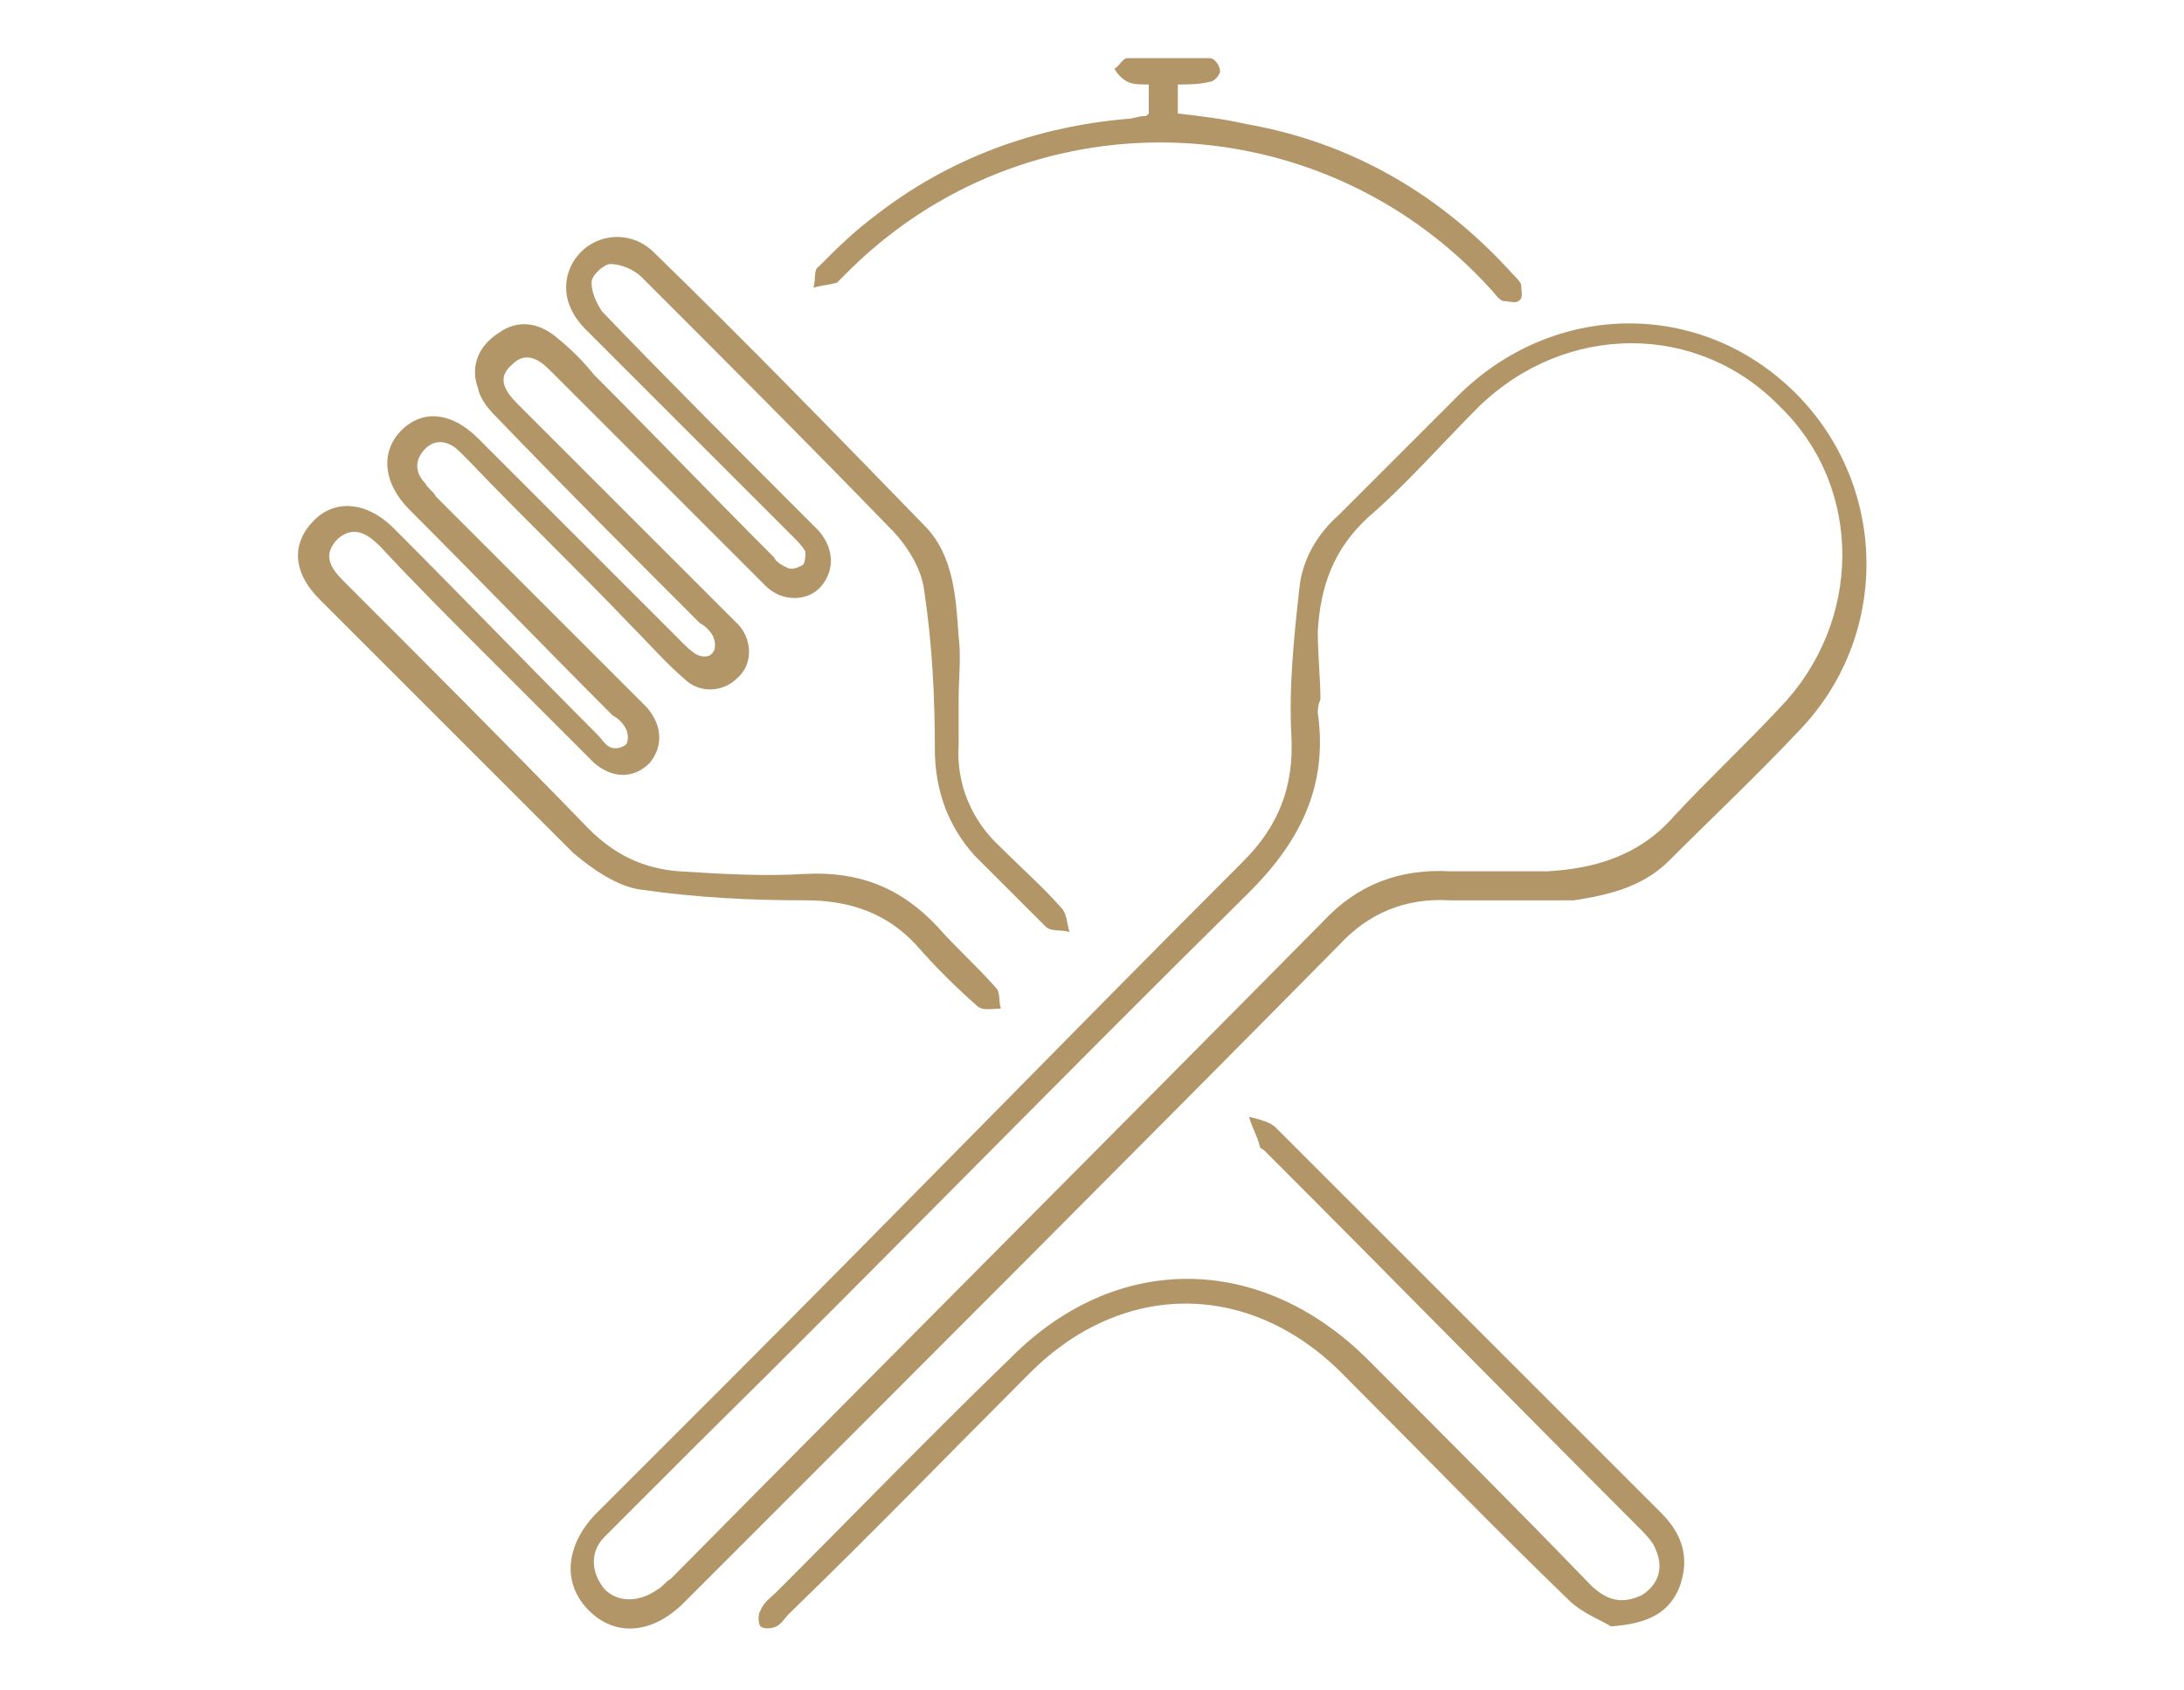
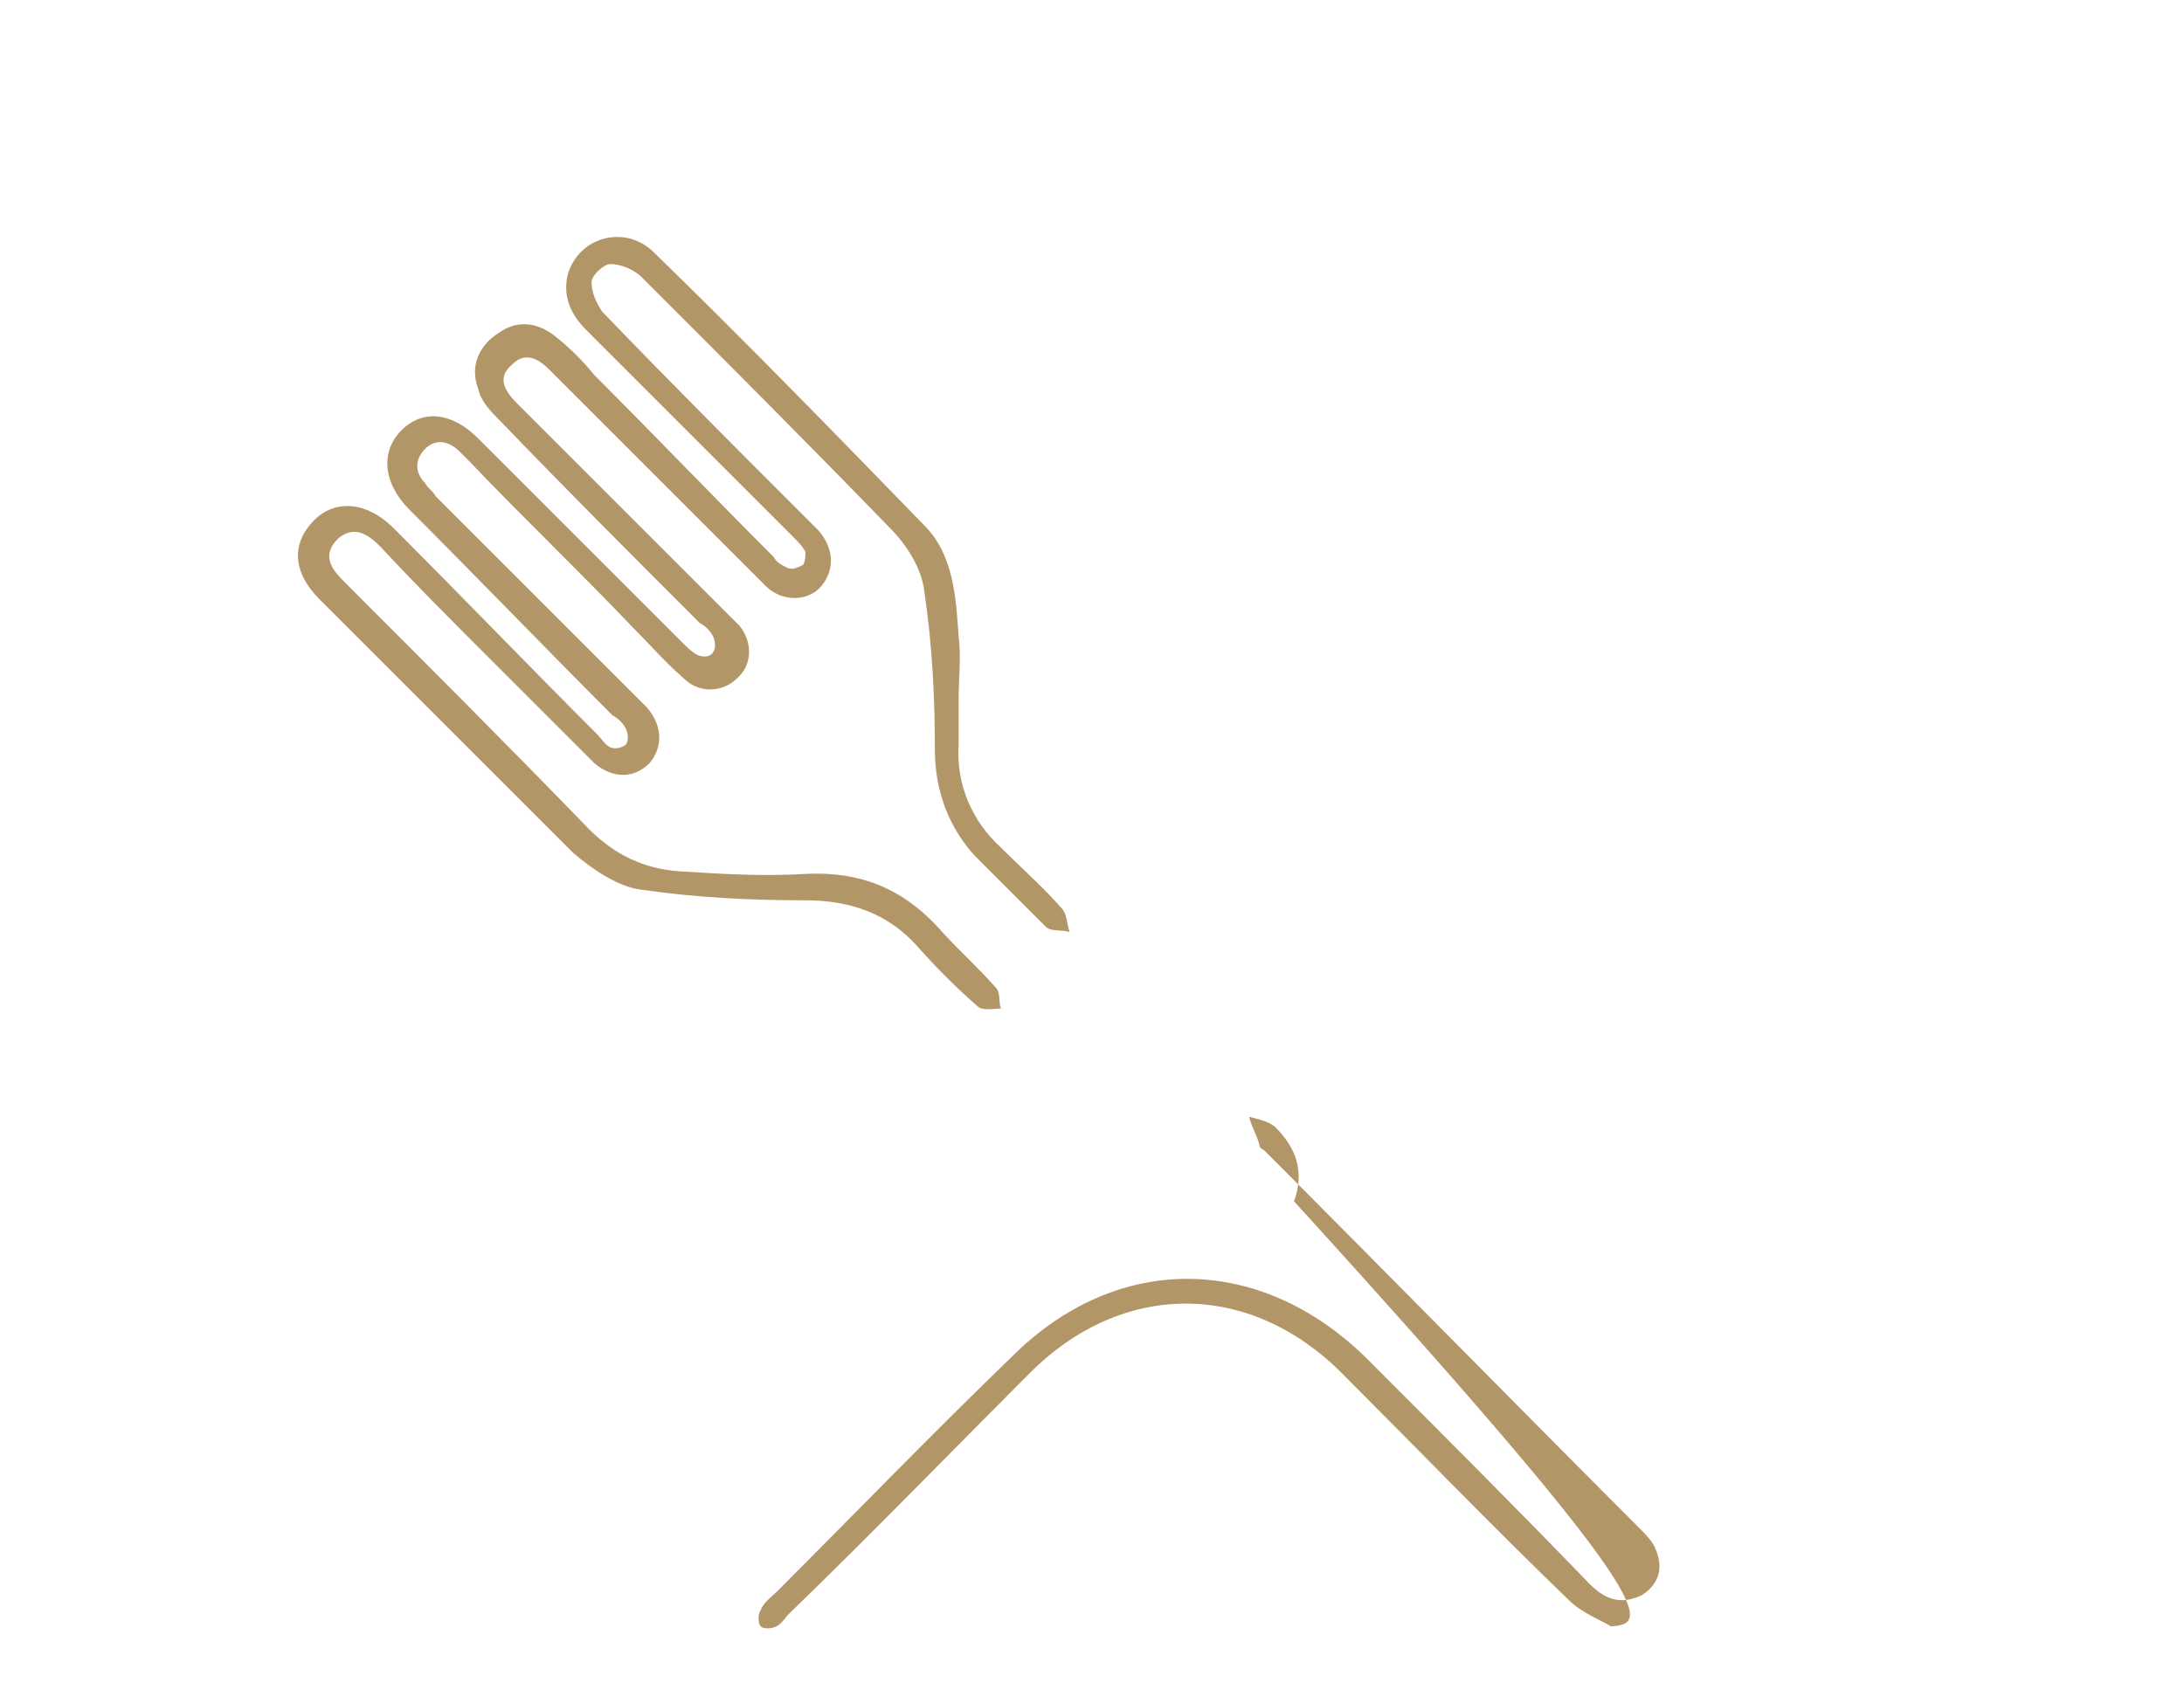
<svg xmlns="http://www.w3.org/2000/svg" id="Capa_1" x="0px" y="0px" viewBox="0 0 82.7 64" style="enable-background:new 0 0 82.7 64;" xml:space="preserve">
  <style type="text/css">	.st0{fill:#B39668;}</style>
  <g>
    <g>
-       <path class="st0" d="M-86.9,20c0-1.3,0-2.5,0-3.7c0-1.1,0.3-1.3,1.4-1c5.7,1.6,10.1,4.9,13.2,10c0.1,0.2,0.2,0.4,0.4,0.6   c0.3-0.1,0.3-0.4,0.5-0.6c3.1-5,7.5-8.3,13.1-9.9c0.2,0,0.3-0.1,0.5-0.1c0.7-0.1,1,0.1,1,0.8c0,1.1,0,2.2,0,3.3   c0,0.6,0.1,0.7,0.7,0.5c1.7-0.5,3.5-0.8,5.4-0.8c0.8,0,1,0.2,1,1c0,0.6,0,1.2,0,1.8c0,0.5,0.1,0.7,0.6,0.7c1.8,0,3.7,0.1,5.5,0.6   c0.2,0.1,0.5,0.2,0.7,0.2c0.6,0.1,0.8,0.5,0.8,1.1c0,12.2,0,24.5,0,36.7c0,0.9-0.3,1.1-1.1,0.9c-3.5-1.2-7-1.3-10.6-0.8   c-6.2,0.8-11.7,3.2-16.9,6.5c-0.8,0.5-1.3,0.5-2.1,0c-4.5-2.8-9.2-5-14.4-6c-4.2-0.8-8.3-1-12.5,0.2c-1.7,0.5-1.7,0.5-1.7-1.3   c0-11.9,0-23.8,0-35.7c0-1.2,0-1.2,1.1-1.6c1.9-0.6,3.9-0.7,5.9-0.7c0.4,0,0.6-0.1,0.6-0.6c0-0.7,0-1.3,0-2c0-0.7,0.2-0.9,0.9-0.9   c1.8,0,3.7,0.2,5.4,0.7C-87.4,19.9-87.2,20-86.9,20z M-100.3,42.5c0,5.8,0,11.6,0,17.4c0,0.3-0.1,0.7,0.5,0.6   c4.1-1.1,8.3-1,12.4-0.1c5.3,1.1,10.2,3.3,14.8,6.1c0.5,0.3,0.8,0.3,1.2,0c4-2.5,8.2-4.5,12.7-5.6c4.8-1.3,9.7-1.6,14.6-0.3   c0.6,0.2,0.4-0.2,0.4-0.5c0-11.6,0-23.2,0-34.8c0-0.5-0.2-0.7-0.6-0.8c-1.6-0.4-3.2-0.5-4.9-0.6c-0.6,0-0.8,0.1-0.8,0.8   c0,10.4,0,20.7,0,31.1c0,1-0.2,1.2-1.1,1.1c-2.4-0.1-4.8,0.2-7.1,0.8c-5,1.3-9.3,3.9-13,7.5c-0.7,0.7-0.9,0.7-1.6,0   c-1-1-2.1-2-3.3-2.8c-5.1-3.7-10.7-5.8-17-5.5c-0.8,0-0.9-0.2-0.9-1c0-5.4,0-10.9,0-16.3c0-5,0-10,0-15c0-0.3,0.1-0.7-0.5-0.7   c-1.8,0-3.5,0.2-5.2,0.6c-0.5,0.1-0.6,0.3-0.6,0.8C-100.3,31-100.3,36.8-100.3,42.5z M-51.2,38c0-5.6,0-11.2,0-16.8   c0-0.6-0.2-0.7-0.7-0.7c-1.5,0.1-2.9,0.4-4.3,0.7c-0.6,0.2-0.8,0.4-0.8,1.1c0,9.3,0,18.7,0,28c0,0.9-0.1,1-1,1.3   c-5.9,1.5-10.4,4.8-13.2,10.3c-0.2,0.4-0.3,0.8-0.8,0.8c-0.5,0-0.6-0.4-0.8-0.8c-2.8-5.5-7.3-8.9-13.3-10.3   c-0.6-0.2-0.9-0.4-0.9-1.1c0-2.1,0-4.1,0-6.2c0-7.4,0-14.7,0-22.1c0-0.5-0.1-0.8-0.6-0.9c-1.4-0.4-2.9-0.7-4.3-0.8   c-0.6,0-0.8,0.1-0.8,0.7c0,11.2,0,22.4,0,33.6c0,0.6,0.1,0.7,0.7,0.7c3.5-0.1,6.9,0.7,10.1,2c3.6,1.4,6.7,3.5,9.5,6.2   c0.4,0.4,0.6,0.4,1,0c0.5-0.5,1.1-1,1.6-1.4c5.2-4.2,11.1-6.7,17.9-6.7c0.6,0,0.7-0.1,0.7-0.7C-51.3,49.2-51.2,43.6-51.2,38z    M-71.2,59.2c0.1-0.1,0.1-0.1,0.2-0.2c3-4.4,7.1-7.3,12.2-8.6c0.5-0.1,0.5-0.4,0.5-0.7c0-10.8,0-21.5,0-32.3   c0-0.6-0.2-0.6-0.7-0.4c-5.3,1.8-9.4,5.2-12.1,10.2c-0.2,0.4-0.2,0.7-0.2,1.1c0,10.1,0,20.2,0,30.3   C-71.3,58.7-71.4,58.9-71.2,59.2z M-72.7,59.3c0-0.3,0-0.4,0-0.5c0-10.3,0-20.6,0-30.9c0-0.4-0.1-0.7-0.3-1   c-2.6-5-6.7-8.3-12-10.1c-0.7-0.2-0.7-0.2-0.7,0.5c0,10.7,0,21.4,0,32.1c0,0.5,0.2,0.7,0.7,0.9c3.9,1,7.2,3,9.9,5.9   C-74.2,57.2-73.5,58.2-72.7,59.3z" />
-     </g>
+       </g>
  </g>
  <path class="st0" d="M36.3,26.5c0,0.6,0,1.2,0,1.7c-0.1,1.5,0.5,2.9,1.6,3.9c0.8,0.8,1.6,1.5,2.3,2.3c0.2,0.2,0.2,0.6,0.3,0.9 c-0.3-0.1-0.7,0-0.9-0.2c-0.9-0.9-1.8-1.8-2.7-2.7c-1-1.1-1.5-2.5-1.5-4c0-2-0.1-4-0.4-6c-0.1-0.9-0.7-1.8-1.3-2.4 c-3.1-3.2-6.3-6.4-9.4-9.5C24,10.2,23.5,10,23.1,10c-0.2,0-0.7,0.4-0.7,0.7c0,0.4,0.2,0.8,0.4,1.1c2.5,2.6,5.1,5.2,7.6,7.7 c0.2,0.2,0.4,0.4,0.6,0.6c0.6,0.7,0.6,1.5,0.1,2.1c-0.5,0.6-1.5,0.6-2.1,0c-1.8-1.8-3.6-3.6-5.4-5.4c-0.9-0.9-1.9-1.9-2.8-2.8 c-0.4-0.4-0.9-0.7-1.4-0.2c-0.6,0.5-0.3,1,0.2,1.5c2.6,2.6,5.2,5.2,7.8,7.8c0.2,0.2,0.4,0.4,0.6,0.6c0.5,0.6,0.5,1.5-0.1,2 c-0.5,0.5-1.4,0.6-2,0c-0.7-0.6-1.3-1.3-2-2c-2-2.1-4.1-4.1-6.1-6.2c-0.1-0.1-0.3-0.3-0.4-0.4c-0.4-0.4-0.9-0.5-1.3-0.1 c-0.4,0.4-0.4,0.9,0,1.3c0.1,0.2,0.3,0.3,0.4,0.5c2.5,2.5,5.1,5.1,7.6,7.6c0.1,0.1,0.3,0.3,0.4,0.4c0.6,0.7,0.6,1.5,0.1,2.1 c-0.6,0.6-1.4,0.6-2.1,0c-1.4-1.4-2.8-2.8-4.1-4.1c-1.4-1.4-2.7-2.7-4-4.1c-0.5-0.5-1-0.8-1.6-0.3c-0.6,0.6-0.3,1.1,0.2,1.6 c3.1,3.1,6.2,6.2,9.3,9.4c1,1,2.1,1.5,3.4,1.6c1.6,0.1,3.2,0.2,4.8,0.1c2-0.1,3.6,0.5,5,2c0.7,0.8,1.5,1.5,2.2,2.3 c0.2,0.2,0.1,0.5,0.2,0.8c-0.3,0-0.7,0.1-0.9-0.1c-0.8-0.7-1.6-1.5-2.3-2.3c-1.1-1.2-2.5-1.7-4.2-1.7c-2.1,0-4.1-0.1-6.2-0.4 c-0.9-0.1-1.9-0.8-2.6-1.4c-3.2-3.2-6.4-6.4-9.6-9.6c-1-1-1.1-2.1-0.2-3c0.8-0.8,2-0.7,3,0.3c2.6,2.6,5.1,5.2,7.7,7.8 c0.2,0.2,0.3,0.4,0.5,0.5c0.2,0.1,0.5,0,0.6-0.1c0.1-0.1,0.1-0.4,0-0.6c-0.1-0.2-0.3-0.4-0.5-0.5c-2.6-2.6-5.1-5.2-7.7-7.8 c-1-1-1.1-2.2-0.3-3c0.8-0.8,1.9-0.7,2.9,0.3c2.6,2.6,5.1,5.1,7.7,7.7c0.2,0.2,0.4,0.4,0.6,0.5c0.2,0.1,0.5,0.1,0.6-0.1 c0.1-0.1,0.1-0.4,0-0.6c-0.1-0.2-0.3-0.4-0.5-0.5c-2.6-2.6-5.1-5.1-7.6-7.7c-0.3-0.3-0.7-0.7-0.8-1.2c-0.3-0.8,0-1.6,0.8-2.1 c0.7-0.5,1.5-0.4,2.2,0.2c0.5,0.4,1,0.9,1.4,1.4c2.3,2.3,4.5,4.6,6.8,6.9c0.1,0.2,0.3,0.3,0.5,0.4c0.2,0.1,0.4,0,0.6-0.1 c0.1-0.1,0.1-0.4,0.1-0.5c-0.1-0.2-0.3-0.4-0.5-0.6c-2.6-2.6-5.2-5.2-7.8-7.8c-0.6-0.6-0.9-1.3-0.7-2.1c0.4-1.4,2.1-1.9,3.2-0.9 c3.5,3.4,6.9,6.9,10.3,10.4c1.1,1.1,1.2,2.7,1.3,4.2C36.4,24.9,36.3,25.7,36.3,26.5C36.3,26.5,36.3,26.5,36.3,26.5z" />
-   <path class="st0" d="M56.1,34.1c-0.4,0-0.8,0-1.2,0c-1.7-0.1-3.1,0.5-4.2,1.7C42.6,44,34.5,52.1,26.4,60.2c-0.2,0.2-0.3,0.3-0.5,0.5 c-1.2,1.2-2.6,1.3-3.6,0.3c-1-1-0.9-2.4,0.2-3.6c1.6-1.6,3.3-3.3,4.9-4.9c6.6-6.6,13.1-13.3,19.7-19.9c1.3-1.3,1.9-2.8,1.8-4.7 c-0.1-1.9,0.1-3.8,0.3-5.6c0.1-1.1,0.7-2.1,1.5-2.8c1.5-1.5,3-3,4.5-4.5c3.6-3.6,9.2-3.7,12.8-0.1c3.5,3.5,3.6,9.2,0.1,12.8 c-1.6,1.7-3.3,3.3-4.9,4.9c-1,1-2.3,1.3-3.6,1.5C58.5,34.1,57.3,34.1,56.1,34.1C56.1,34.2,56.1,34.2,56.1,34.1z M50,26.5 C50,26.5,49.9,26.5,50,26.5c-0.1,0.2-0.1,0.4-0.1,0.5c0.4,2.8-0.7,4.9-2.6,6.8c-7,6.9-13.9,14-20.9,20.9c-1.2,1.2-2.3,2.3-3.5,3.5 c-0.6,0.6-0.5,1.4,0,2c0.5,0.5,1.3,0.5,2,0c0.2-0.1,0.3-0.3,0.5-0.4c8.2-8.3,16.5-16.6,24.7-24.9c1.3-1.4,2.9-2,4.8-1.9 c1.2,0,2.5,0,3.7,0c1.8-0.1,3.5-0.6,4.8-2.1c1.3-1.4,2.7-2.7,4-4.1c3.1-3.2,3.2-8.3,0-11.4c-3.1-3.2-8.1-3.2-11.4,0 c-1.4,1.4-2.7,2.9-4.2,4.2c-1.3,1.2-1.8,2.6-1.9,4.3C49.9,24.8,50,25.7,50,26.5z" />
-   <path class="st0" d="M61,61.6c-0.3-0.2-1.1-0.5-1.6-1c-2.9-2.8-5.7-5.7-8.6-8.6c-3.5-3.5-8.3-3.5-11.8,0c-3,3-6,6.1-9.1,9.1 c-0.2,0.2-0.3,0.4-0.5,0.5c-0.2,0.1-0.5,0.1-0.6,0c-0.1-0.1-0.1-0.5,0-0.6c0.1-0.3,0.4-0.5,0.6-0.7c3-3,5.9-6,8.9-8.9 c4-4,9.4-3.9,13.4,0c2.9,2.9,5.7,5.7,8.5,8.6c0.6,0.6,1.2,0.8,2,0.4c0.6-0.4,0.8-1,0.5-1.7c-0.1-0.3-0.4-0.6-0.7-0.9 c-4.7-4.7-9.4-9.5-14.1-14.2c-0.1-0.1-0.2-0.1-0.2-0.2c-0.1-0.4-0.3-0.7-0.4-1.1c0.4,0.1,0.8,0.2,1,0.4c4.9,4.9,9.7,9.7,14.6,14.6 c0.8,0.8,1.1,1.7,0.7,2.8C63.2,61.1,62.4,61.5,61,61.6z" />
-   <path class="st0" d="M43.5,4.3c0-0.4,0-0.7,0-1.1c-0.3,0-0.6,0-0.8-0.1c-0.2-0.1-0.4-0.3-0.5-0.5c0.2-0.1,0.3-0.4,0.5-0.4 c1,0,2.1,0,3.1,0c0.2,0,0.4,0.3,0.4,0.5c0,0.1-0.2,0.4-0.4,0.4c-0.4,0.1-0.8,0.1-1.2,0.1c0,0.4,0,0.7,0,1.1c0.9,0.1,1.7,0.2,2.6,0.4 c4,0.7,7.4,2.7,10.1,5.7c0.1,0.1,0.3,0.3,0.3,0.4c0,0.2,0.1,0.5-0.1,0.6c-0.1,0.1-0.4,0-0.6,0c-0.2-0.1-0.3-0.3-0.5-0.5 C49.9,3.8,38.8,3.5,32,10.4c-0.1,0.1-0.2,0.2-0.3,0.3c-0.3,0.1-0.6,0.1-0.9,0.2c0.1-0.3,0-0.7,0.2-0.8c0.7-0.7,1.3-1.3,2.1-1.9 c2.8-2.2,6.1-3.4,9.6-3.7c0.2,0,0.4-0.1,0.6-0.1C43.4,4.4,43.4,4.4,43.5,4.3z" />
+   <path class="st0" d="M61,61.6c-0.3-0.2-1.1-0.5-1.6-1c-2.9-2.8-5.7-5.7-8.6-8.6c-3.5-3.5-8.3-3.5-11.8,0c-3,3-6,6.1-9.1,9.1 c-0.2,0.2-0.3,0.4-0.5,0.5c-0.2,0.1-0.5,0.1-0.6,0c-0.1-0.1-0.1-0.5,0-0.6c0.1-0.3,0.4-0.5,0.6-0.7c3-3,5.9-6,8.9-8.9 c4-4,9.4-3.9,13.4,0c2.9,2.9,5.7,5.7,8.5,8.6c0.6,0.6,1.2,0.8,2,0.4c0.6-0.4,0.8-1,0.5-1.7c-0.1-0.3-0.4-0.6-0.7-0.9 c-4.7-4.7-9.4-9.5-14.1-14.2c-0.1-0.1-0.2-0.1-0.2-0.2c-0.1-0.4-0.3-0.7-0.4-1.1c0.4,0.1,0.8,0.2,1,0.4c0.8,0.8,1.1,1.7,0.7,2.8C63.2,61.1,62.4,61.5,61,61.6z" />
</svg>